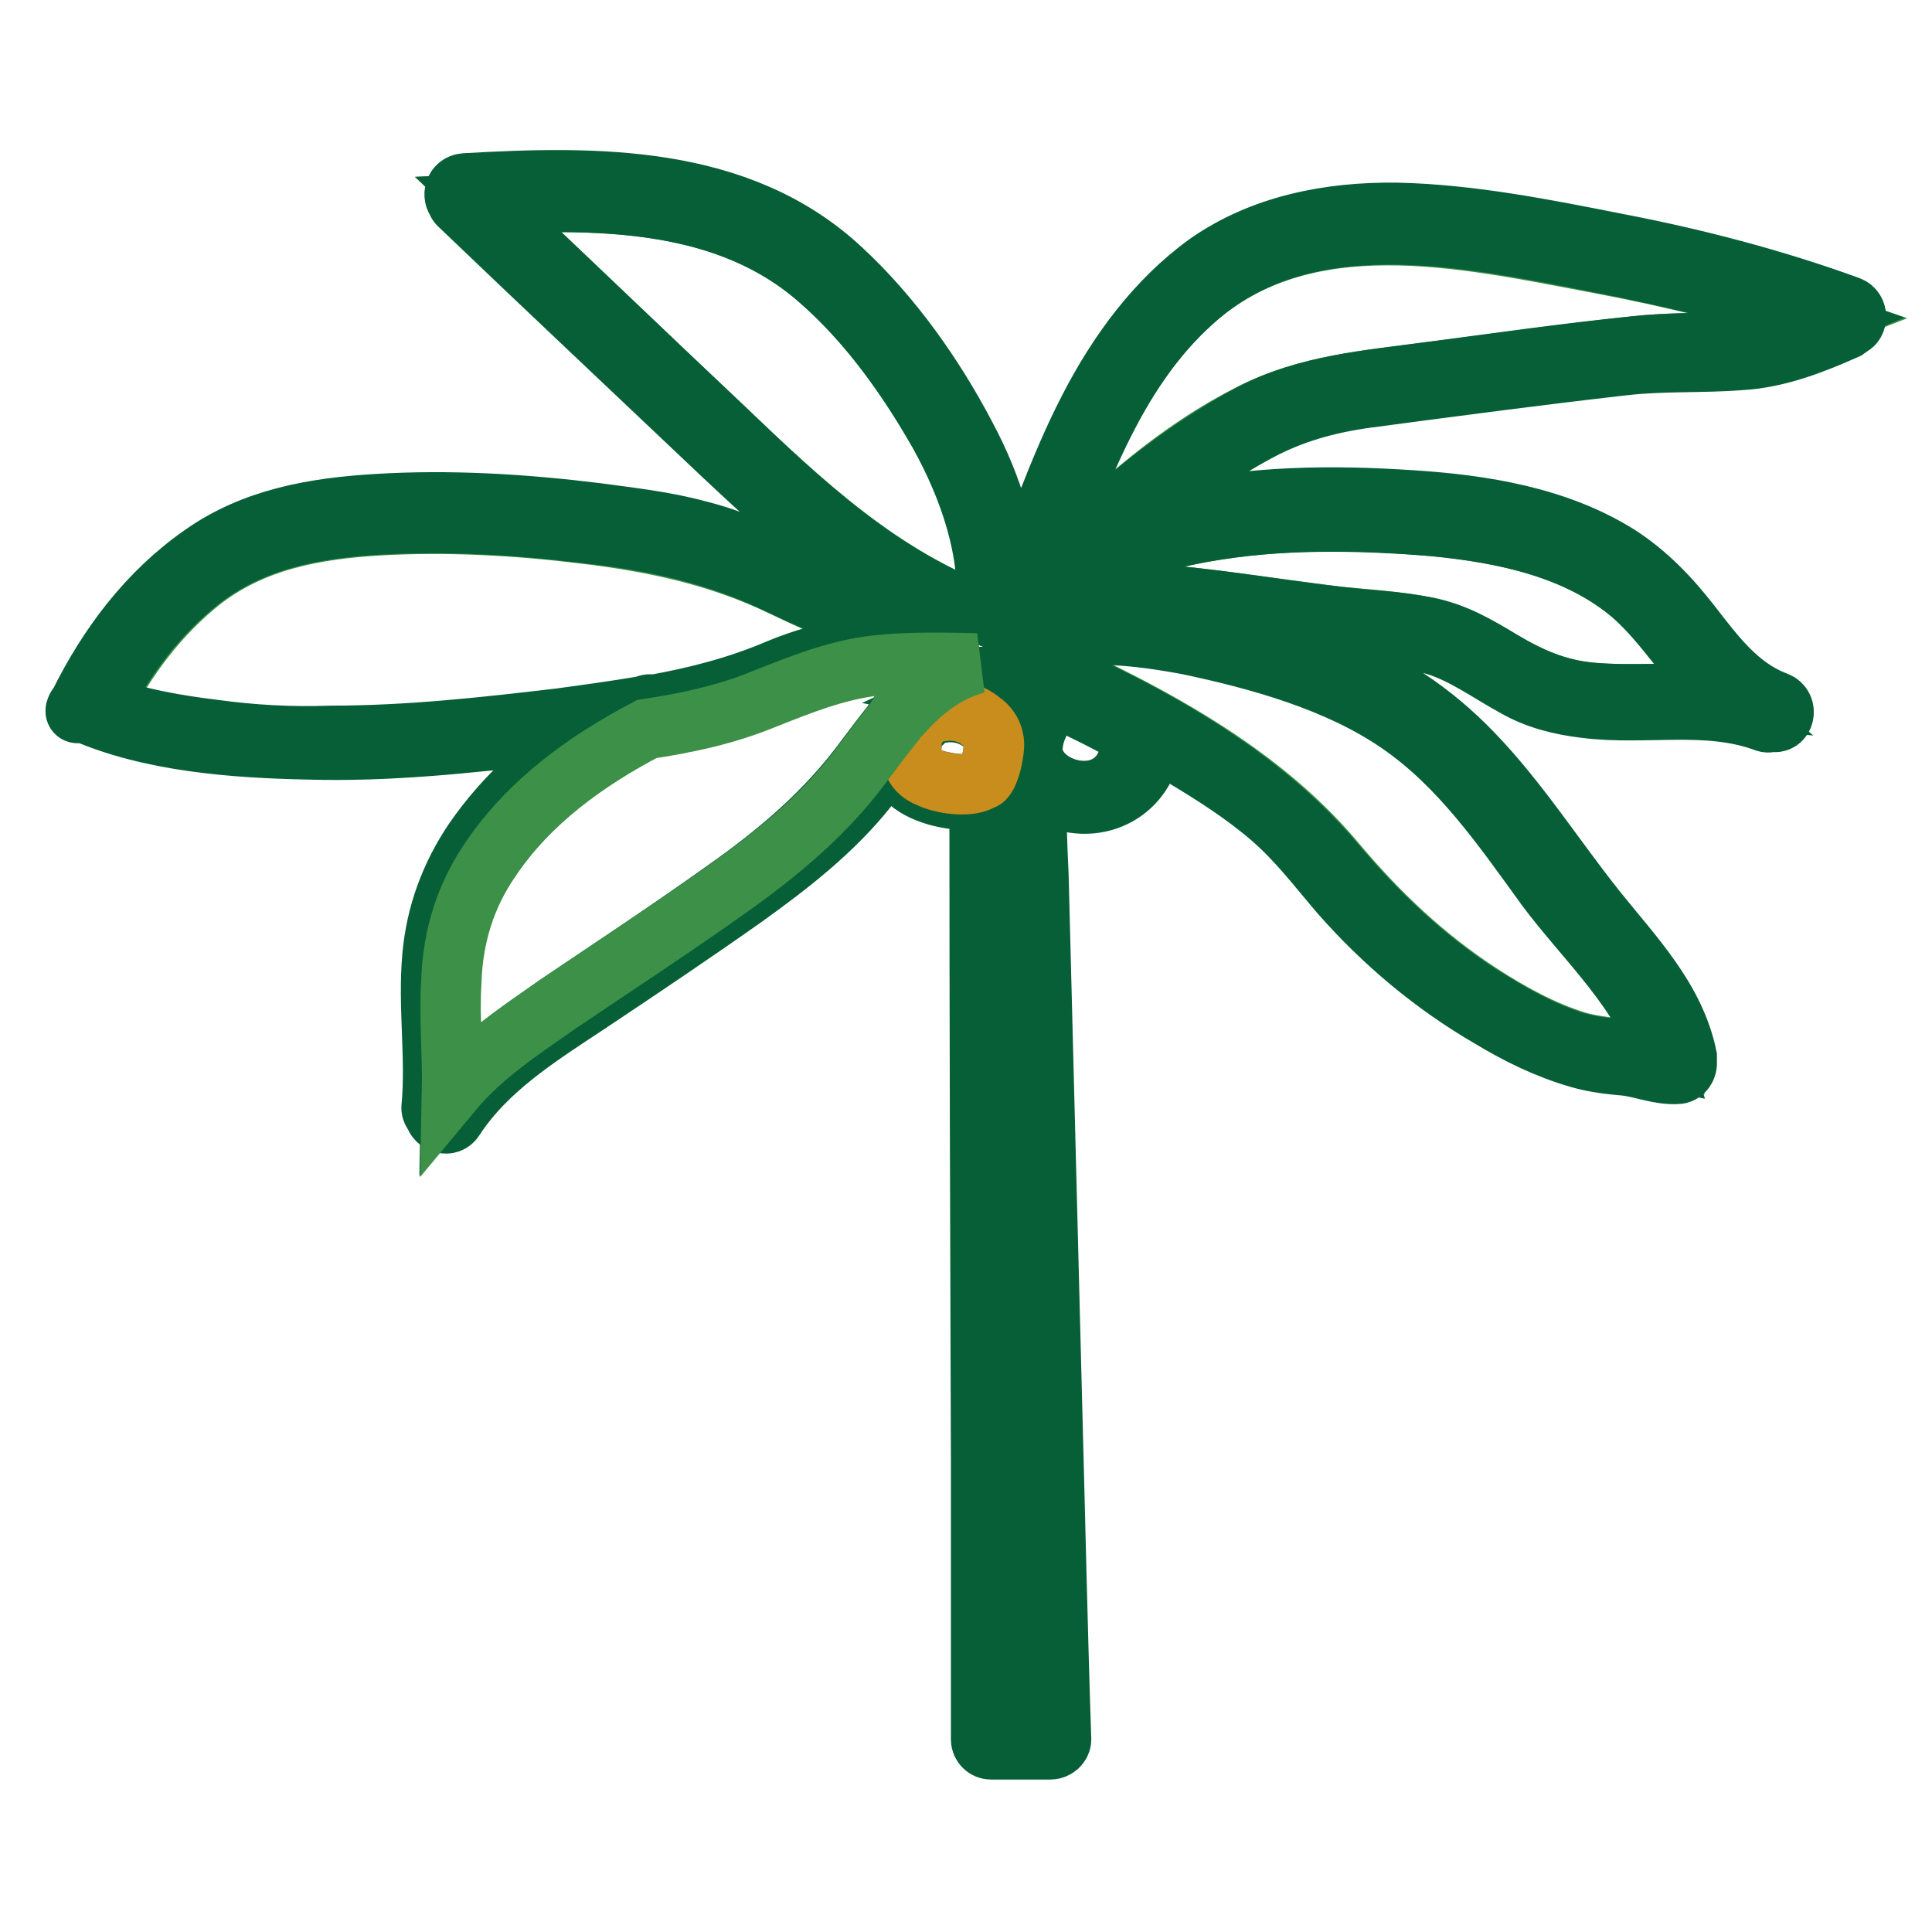
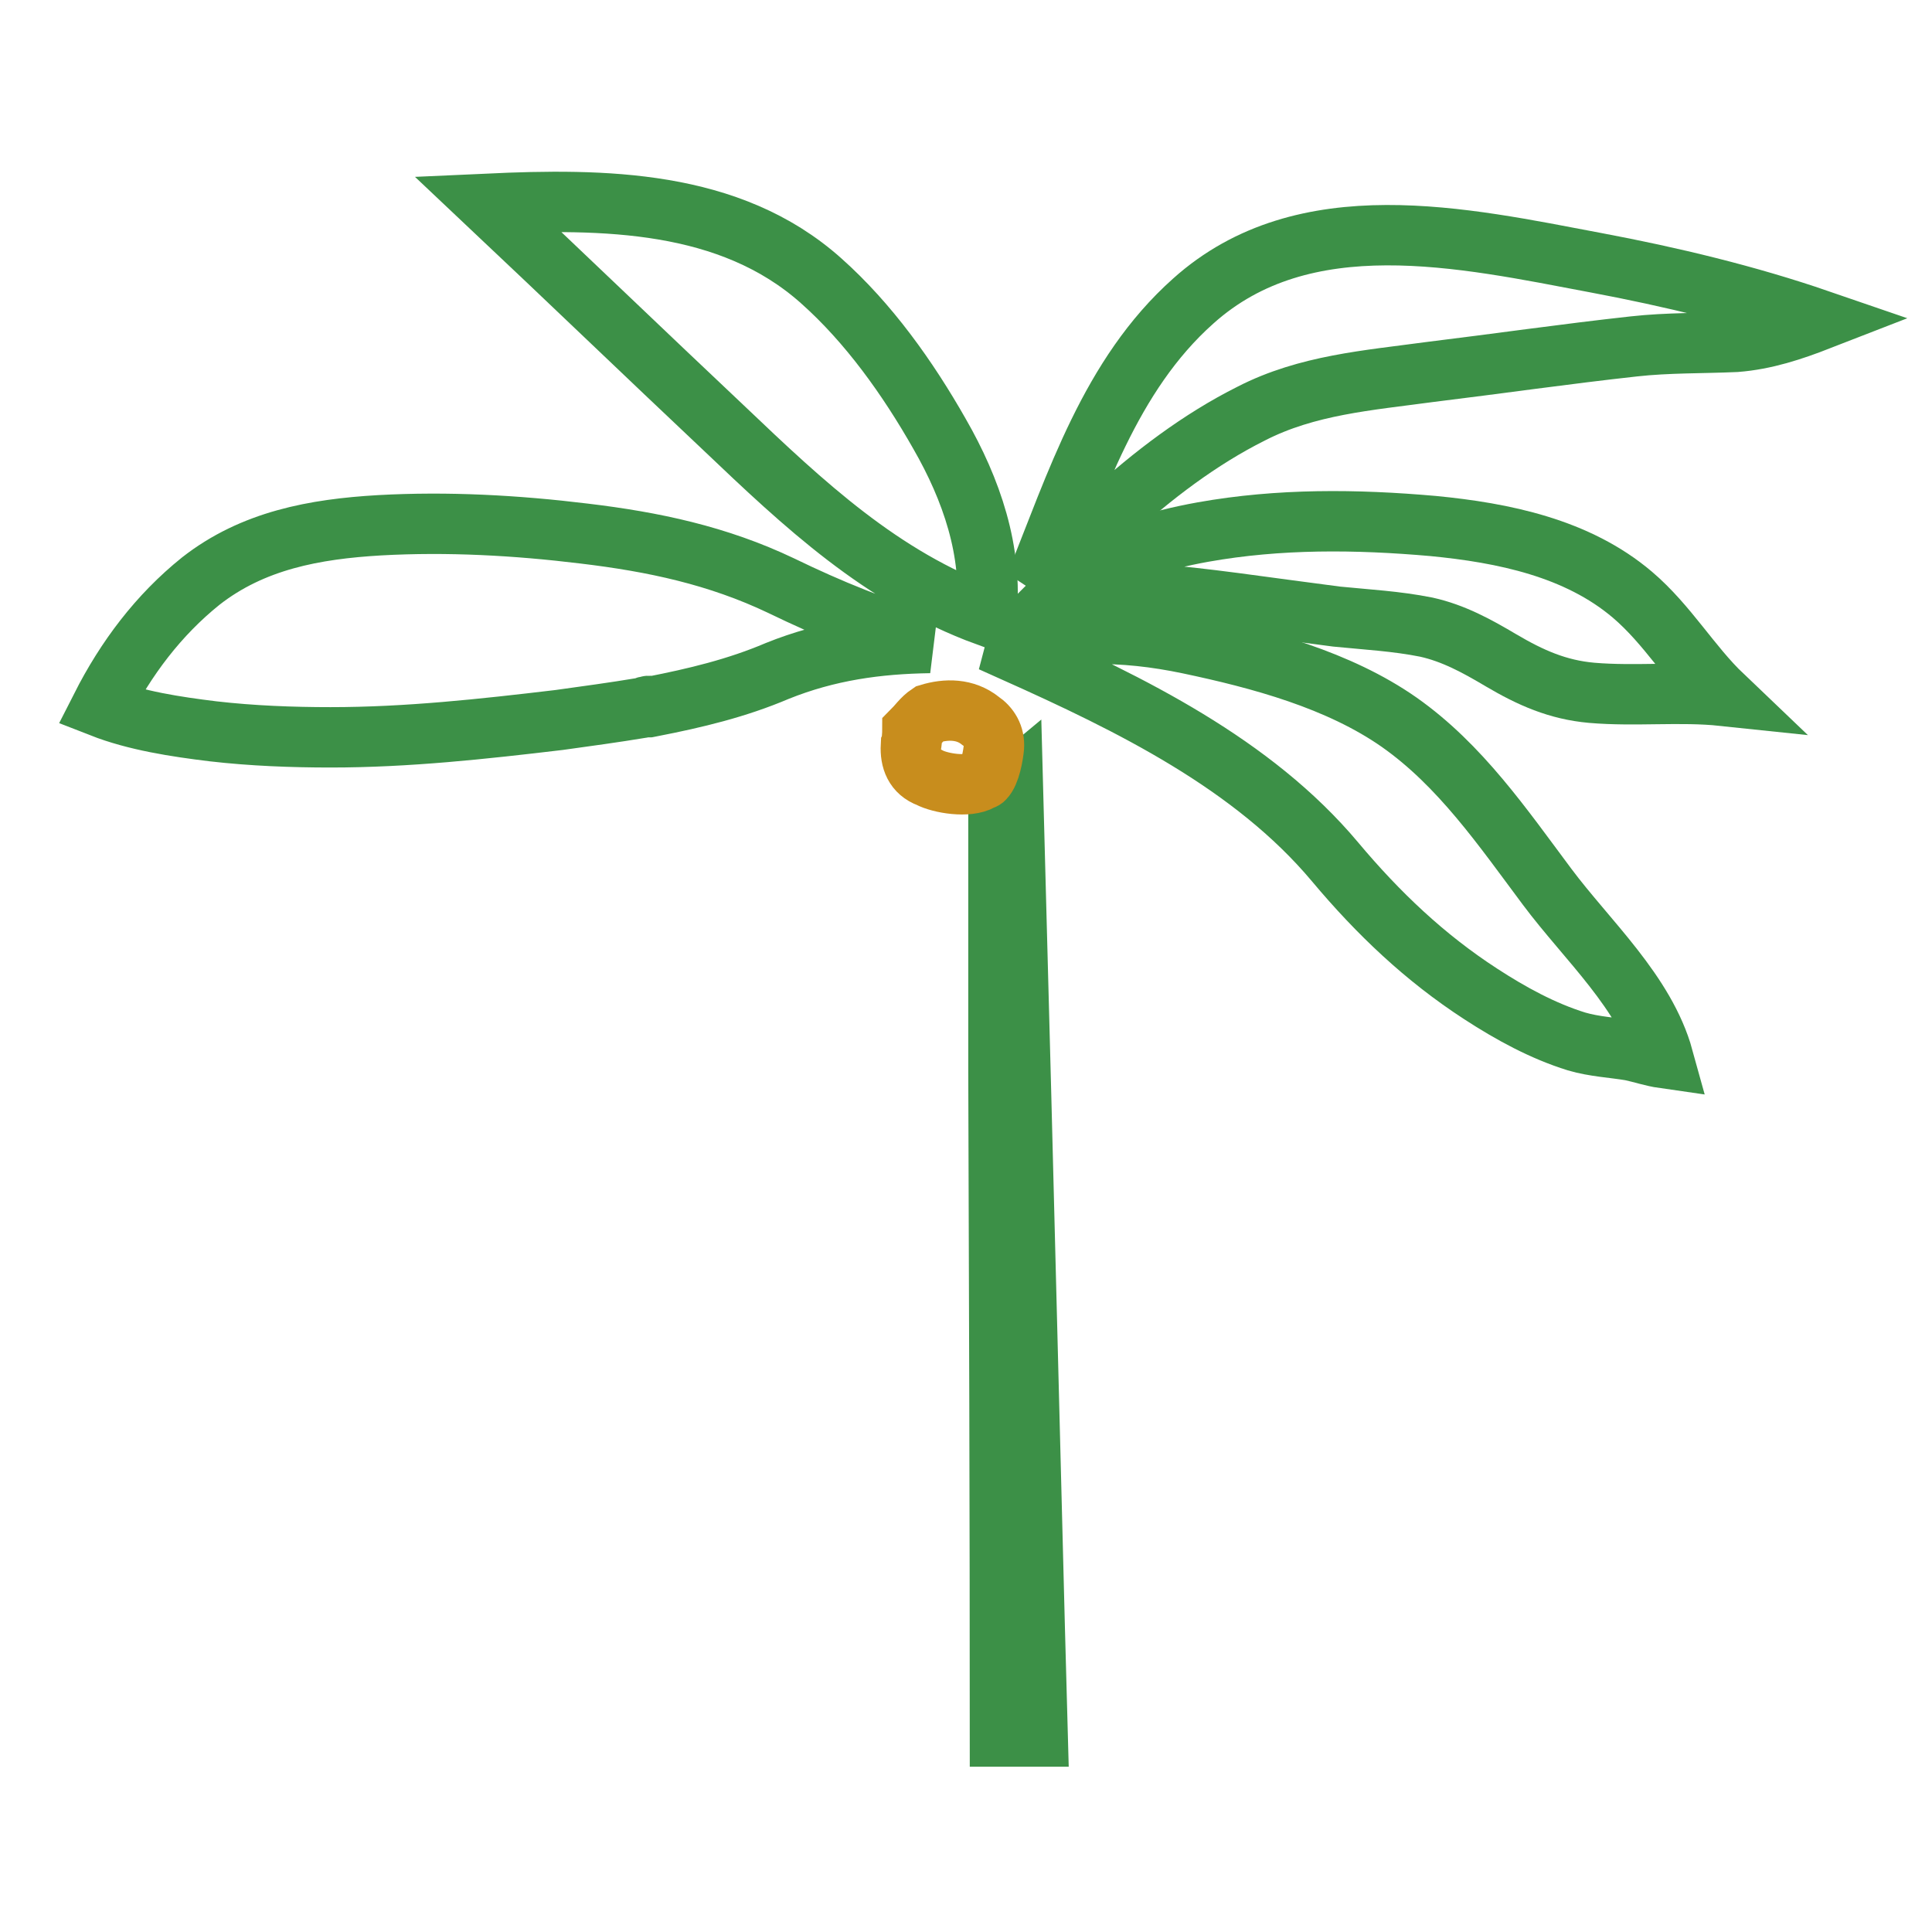
<svg xmlns="http://www.w3.org/2000/svg" version="1.1" x="0px" y="0px" viewBox="0 0 256 256" enable-background="new 0 0 256 256" xml:space="preserve">
  <g>
    <path stroke-width="8" fill-opacity="0" stroke="#3c9047" d="M124.5,57.5c4.2,7.3,7.1,15.6,6.2,24.1c-13.9-5.1-24.2-14.8-34.7-24.8C85.5,46.9,75.1,36.9,64.6,27 c15.3-0.7,32.1-0.6,44.2,10.2C115.1,42.8,120.3,50.1,124.5,57.5z M205,117.5c5.3,7.1,13,14,15.4,22.7c-1.4-0.2-2.9-0.7-4.3-1 c-2.4-0.4-4.8-0.5-7.2-1.2c-4.5-1.4-8.7-3.7-12.7-6.3c-7.4-4.8-13.6-10.7-19.3-17.5c-10.9-13-27.1-20.9-42.5-27.8 c0.1-0.4,0.4-0.6,0.6-1c2.8-1.2,6.8-1.3,9.5-1.4c4.4-0.1,8.7,0.4,13,1.3c9.5,2,19.9,4.8,27.9,10.4 C193.5,101.4,199.1,109.6,205,117.5z M134.2,103.7l1.1,41.4l1.8,70.3l0.4,14.7h-5c0-29.3-0.1-58.8-0.2-88.1v-36.5 c0.1-0.1,0.2-0.1,0.2-0.2C133,104.6,133.6,104.2,134.2,103.7L134.2,103.7z M123.2,85.2c-6.9,0.1-13.5,1-20.2,3.7 c-5.4,2.3-10.9,3.6-16.5,4.7c-0.4-0.1-0.7-0.1-1.1,0.1c-0.1,0-0.2,0.1-0.4,0.1c-3.6,0.6-7.3,1.1-10.9,1.6 c-10.1,1.2-20.1,2.3-30.3,2.3c-5.1,0-10.4-0.2-15.6-0.8c-4.9-0.6-10.2-1.4-14.8-3.2C16.7,87.2,21,81.5,26.6,77 c6.9-5.4,15.1-6.9,23.7-7.4c9-0.5,18.1,0,27.1,1.1c9.2,1.1,17.7,2.9,26.1,6.9C109.9,80.7,116.4,83.4,123.2,85.2z" />
-     <path stroke-width="8" fill-opacity="0" stroke="#c88d1d" d="M149.7,97.3c0.7,4.8-2.9,8.5-7.9,7.3c-2.3-0.5-4.3-2-4.9-4.4c-0.5-2.3,1-6.1,3.2-6.9 c0.4-0.1,0.5-0.4,0.7-0.6C143.8,94,146.8,95.6,149.7,97.3z" />
    <path stroke-width="8" fill-opacity="0" stroke="#3c9047" d="M241.1,42.4c-3.6,1.4-7.2,2.6-11.1,2.9c-4.5,0.2-9,0.1-13.5,0.6c-9.1,1-18.1,2.3-27.1,3.4 c-8.1,1.1-16.2,1.7-23.6,5.5C159,58.2,152.7,63,147,68.2c-2.5,2.3-4.9,4.7-7.2,7.1c-1,0.7-1.8,1.4-2.6,2.2 c5.4-13.4,9.9-27.8,20.9-37.6c14.7-13.2,35.8-8.4,53.3-5.1C221.5,36.7,231.5,39.1,241.1,42.4L241.1,42.4z" />
    <path stroke-width="8" fill-opacity="0" stroke="#3c9047" d="M216.3,78.8c4.7,4,7.7,9.3,12,13.4c-5.7-0.6-11.6,0.1-17.4-0.4c-4.5-0.4-8.1-2-12-4.3 c-3.2-1.9-6.3-3.6-9.9-4.4c-4-0.8-7.9-1-11.9-1.4c-4.5-0.6-9.1-1.2-13.5-1.8c-7.7-1-15.6-1.9-23.2-1.1c0.5-0.5,1-1.1,1.4-1.6 c5-3.7,11.5-5.6,17.6-6.7c10.1-1.8,20.3-1.7,30.5-0.8C199.2,70.6,209,72.6,216.3,78.8L216.3,78.8z" />
-     <path stroke-width="8" fill-opacity="0" stroke="#065f36" d="M135.3,145.1c-0.4-13.8-0.7-27.5-1.1-41.4l-1.8,1.4c-0.1,0.1-0.2,0.1-0.2,0.2v36.5 c0,29.3,0.2,58.8,0.2,88.1h5l-0.4-14.7L135.3,145.1L135.3,145.1z M141.8,104.6c5,1.2,8.6-2.5,7.9-7.3c-2.9-1.6-5.9-3.1-8.9-4.5 c-0.1,0.2-0.4,0.5-0.7,0.6c-2.3,0.8-3.7,4.7-3.2,6.9C137.5,102.5,139.5,104,141.8,104.6z M189.9,69.7c-10.1-0.8-20.5-1-30.5,0.8 c-6.1,1.1-12.4,3-17.6,6.7c-0.5,0.5-1,1.1-1.4,1.6c7.7-0.8,15.6,0.1,23.2,1.1c4.5,0.6,9,1.3,13.5,1.8c4,0.5,7.9,0.6,11.9,1.4 c3.7,0.7,6.8,2.5,9.9,4.4c3.8,2.3,7.5,3.9,12,4.3c5.7,0.5,11.6-0.2,17.4,0.4c-4.4-3.9-7.4-9.3-12-13.4 C209,72.6,199.2,70.6,189.9,69.7L189.9,69.7z M165.9,54.8c7.4-3.8,15.4-4.4,23.6-5.5c9-1.2,18.1-2.5,27.1-3.4 c4.5-0.5,9-0.4,13.5-0.6c4-0.2,7.5-1.4,11.1-2.9c-9.7-3.4-19.6-5.7-29.7-7.7c-17.5-3.4-38.7-8-53.3,5.1 c-11,9.8-15.4,24.2-20.9,37.6c0.8-0.8,1.7-1.6,2.6-2.2c2.3-2.5,4.7-4.8,7.2-7.1C152.8,63.1,159.1,58.4,165.9,54.8L165.9,54.8z  M185.3,95.8c-8-5.5-18.4-8.4-27.9-10.4c-4.3-0.8-8.6-1.4-13-1.3c-2.5,0.1-6.7,0.1-9.5,1.4c-0.2,0.4-0.4,0.6-0.6,1 c15.4,6.8,31.5,14.8,42.5,27.8c5.6,6.7,11.9,12.7,19.3,17.5c4,2.5,8.1,4.9,12.7,6.3c2.4,0.7,4.7,0.8,7.2,1.2c1.6,0.2,2.9,0.7,4.3,1 c-2.4-8.7-10.2-15.7-15.4-22.7C199.1,109.6,193.5,101.4,185.3,95.8z M108.7,37.2C96.6,26.4,79.9,26.3,64.6,27 C75.1,36.9,85.5,46.9,96,56.8c10.5,10.1,20.9,19.8,34.7,24.8c0.7-8.5-2.2-16.8-6.2-24.1C120.3,50.1,115.1,42.8,108.7,37.2z  M131.1,90.3c-1.3,0.2-2.5,0.7-3.6,1.2c2.2,0.4,4.3,1.4,5.7,3.2c0.5,0.6,0.8,1.3,1,2.2c0.4-2.3,1.6-4.4,3.7-5.7l-4.7-2.2 c-0.4,0.6-0.8,0.7-1.4,0.7C131.8,90.1,131.6,90.3,131.1,90.3z M65,113.8c-3.5,5-5.1,10.4-5.3,16.4c-0.1,4.8,0.2,9.7,0.1,14.5 c4-4.7,9.1-8.1,14.1-11.6c7.4-5,14.8-9.9,22.1-15.1c7.1-5,13.5-10.4,18.7-17.5c1.2-1.6,2.4-3.2,3.7-4.8c0.1-0.4,0.4-0.6,0.5-0.8 c0.2-0.2,0.5-0.4,0.6-0.5c2.8-2.9,5.9-5.4,9.8-6.5c-4.5-0.2-9.2-0.2-13.8,0.2c-5.1,0.6-9.8,2.5-14.6,4.4c-5,2-10.3,3.1-15.6,3.9 C77.6,100.8,70.1,106.2,65,113.8z M123.1,103.1c1.6,0.6,5.4,1.3,6.9,0.4c0.1-0.1,0.2-0.1,0.4-0.2c0.8-0.8,1.2-3.2,1.3-4.2 c0.1-1.6-0.6-2.6-1.8-3.5c-2-1.4-4.5-1.6-6.8-0.7l-2.2,2.2c0,0.5-0.1,1.8-0.2,2C120.6,100.8,121.3,102.4,123.1,103.1L123.1,103.1z  M28.3,96.7c5.1,0.7,10.4,1,15.6,0.8c10.1,0,20.2-1.1,30.3-2.3c3.7-0.5,7.3-1,10.9-1.6c0.1,0,0.2-0.1,0.4-0.1 c0.4-0.2,0.7-0.2,1.1-0.1c5.6-1,11.1-2.4,16.5-4.7c6.7-2.8,13.3-3.6,20.2-3.7c-6.8-1.8-13.4-4.4-19.9-7.5 c-8.4-4.1-16.8-5.9-26.1-6.9c-9-1.1-18.1-1.6-27.1-1.1c-8.6,0.5-16.8,2-23.7,7.4c-5.6,4.4-9.9,10.2-13.2,16.5 C18.1,95.2,23.4,96.1,28.3,96.7L28.3,96.7z M10.5,93.3c3.8-7.7,9.1-14.8,16.3-19.8c6.8-4.8,14.8-6.2,23.1-6.7 c9.7-0.6,19.5,0,29.2,1.2c4.4,0.6,9,1.1,13.4,2.3c4.4,1.1,8.5,2.9,12.4,4.9c7.5,3.7,15.1,6.5,23.2,8.3 c-12.6-5.1-22.4-13.9-32.3-23.2c-11.6-11-23.3-22-35-33.2c-0.1-0.1-0.2-0.2-0.2-0.4c-0.7-0.7-0.4-2.3,1-2.4 c17.4-1,36.4-1.2,49.9,11.4c6.6,6.1,12.2,14,16.4,22c3.6,6.7,5.9,14,5.9,21.5c3.6-8.3,6.3-16.9,10.5-25c3.8-7.4,8.9-14.4,15.7-19.3 c7.3-5.1,16.2-6.8,25-6.7c9.8,0.2,19.8,2.2,29.4,4.1c10.4,2,20.7,4.7,30.6,8.3c1.3,0.5,1.1,2.3,0.2,2.6c-0.1,0.1-0.2,0.2-0.5,0.4 c-4.5,2-9.1,3.8-14,4.1c-5.1,0.4-10.4,0.1-15.6,0.7c-11.4,1.3-22.7,2.8-34,4.3c-5.1,0.7-9.9,2-14.5,4.5c-4.7,2.5-9,5.6-13.2,8.9 c-1.7,1.3-3.4,2.8-4.9,4.2c2.3-0.8,4.5-1.6,6.9-2.2c10.3-2.4,21.1-2.5,31.6-1.8c9.5,0.6,19.4,2.2,27.5,7.3c3.7,2.4,6.7,5.5,9.5,9.1 c3.2,4.1,6.3,8.4,11.4,10.3c1.6,0.6,1,3.1-0.6,2.6c-0.2,0.1-0.6,0.2-1,0c-7.7-2.8-15.8-0.8-23.7-1.8c-3.4-0.4-6.5-1.2-9.3-2.8 c-3.5-1.9-6.7-4.3-10.5-5.5c-4.2-1.2-8.7-1.3-13-1.8c-4-0.5-7.9-1.1-11.9-1.6c-8.9-1.2-18.2-2.5-27.1-1h-0.5 c-0.1,0.1-0.2,0.2-0.2,0.4c0.8-0.1,1.7-0.2,2.4-0.4c3.8-0.6,7.7-0.6,11.5-0.1c8.6,1,16.9,3.6,25,6.6c7.2,2.6,13.3,6.7,18.6,12.2 c6.1,6.3,10.9,13.9,16.4,20.8c4.8,6,10.4,11.7,12,19.4v0.7c0.1,0.7-0.4,1.6-1.3,1.6c-2.4,0.1-4.4-0.8-6.7-1.1 c-2.2-0.2-4.1-0.4-6.2-1c-4.2-1.2-8.1-3.1-11.9-5.4c-7.4-4.3-14.1-9.9-19.8-16.4c-3-3.5-5.7-7.1-9.2-10.1 c-3.6-3.1-7.7-5.7-11.7-8.1c-1.3-0.8-2.8-1.6-4.1-2.4c-0.2,6.3-6.3,10.5-12.8,7.9c-1.1-0.4-1.9-1-2.6-1.7c0.1,4,0.2,7.9,0.4,12 l1.8,70.3c0.4,14.7,0.7,29.4,1.2,44.2c0,0.7-0.7,1.3-1.4,1.3h-7.9c-0.7,0-1.3-0.6-1.3-1.3v-37.2c-0.1-29.2-0.2-58.3-0.2-87.5 c-3.1,0.6-7.4-0.5-9.3-2.2c-1-0.8-1.7-2.3-2-3.8c-1.2,1.6-2.3,3.1-3.5,4.5c-4.5,5.7-10.4,10.3-16.4,14.6 c-6.8,4.8-13.8,9.5-20.7,14.1c-6.5,4.3-13.4,8.6-17.7,15.2c-0.7,1.2-2.4,0.6-2.6-0.5c-0.2-0.2-0.5-0.6-0.4-1.1 c0.6-6.6-0.5-13.3,0.1-19.9c0.5-5.6,2.4-10.7,5.5-15.3c4.2-6.1,9.7-10.9,15.8-14.8l-6.5,0.7c-10.4,1.2-20.8,2.3-31.2,2 c-9.8-0.2-20.9-1-30-5C9.7,94.9,9.9,93.9,10.5,93.3L10.5,93.3z" />
    <path stroke-width="8" fill-opacity="0" stroke="#c88d1d" d="M129.9,95.5c1.2,0.8,1.9,2,1.8,3.5c-0.1,1.1-0.5,3.4-1.3,4.2c-0.1,0.1-0.2,0.1-0.4,0.2 c-1.7,1-5.4,0.4-6.9-0.4c-1.9-0.7-2.5-2.3-2.4-4.2c0.1-0.2,0.2-1.6,0.2-2c0.7-0.7,1.3-1.6,2.2-2.2 C125.4,93.9,127.9,93.9,129.9,95.5z" />
-     <path stroke-width="8" fill-opacity="0" stroke="#3c9047" d="M129.4,87.9c-4,1.1-7.1,3.5-9.8,6.5c-0.2,0.1-0.5,0.2-0.6,0.5c-0.2,0.2-0.4,0.6-0.5,0.8 c-1.3,1.6-2.5,3.2-3.7,4.8c-5.1,7.1-11.5,12.4-18.7,17.5C88.9,123.1,81.4,128,74,133c-5,3.5-10.2,6.9-14.1,11.6 c0.1-4.8-0.4-9.7-0.1-14.5c0.2-6.1,1.9-11.5,5.3-16.4c5.1-7.5,12.6-12.9,20.6-17.1c5.3-0.8,10.5-1.9,15.6-4 c4.8-1.9,9.5-3.8,14.6-4.4C120.2,87.7,124.9,87.8,129.4,87.9L129.4,87.9z" />
  </g>
</svg>